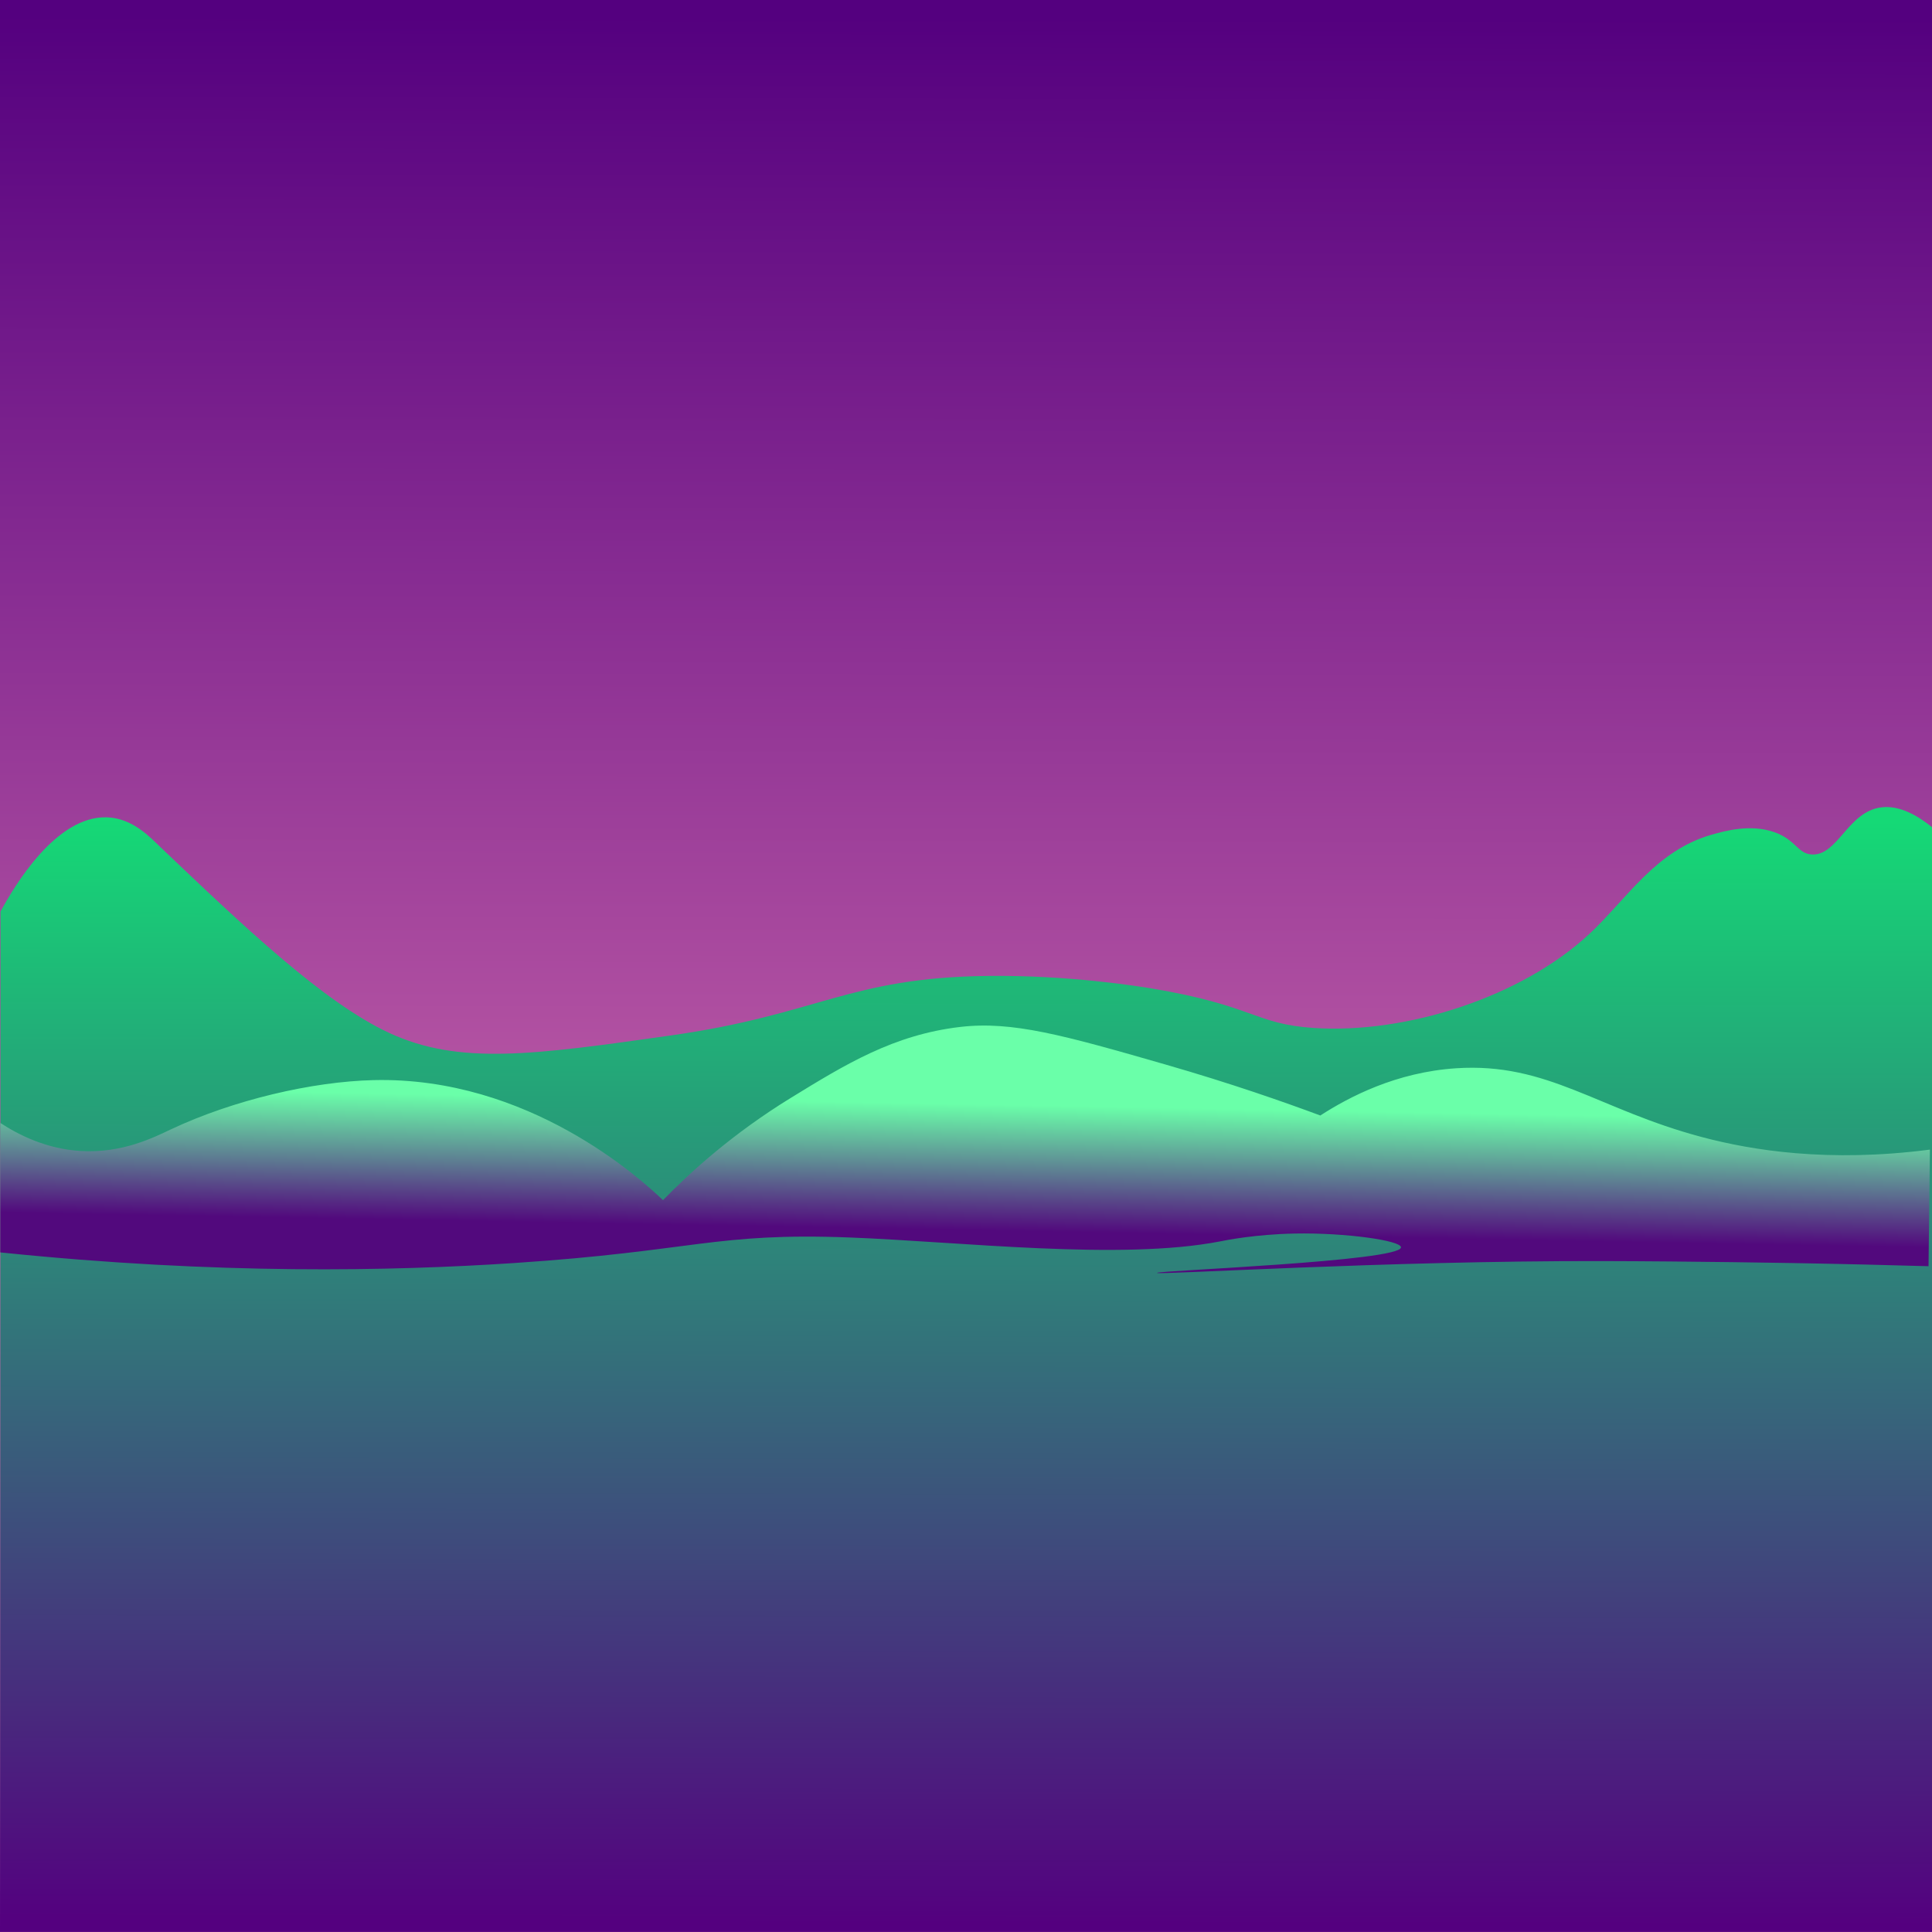
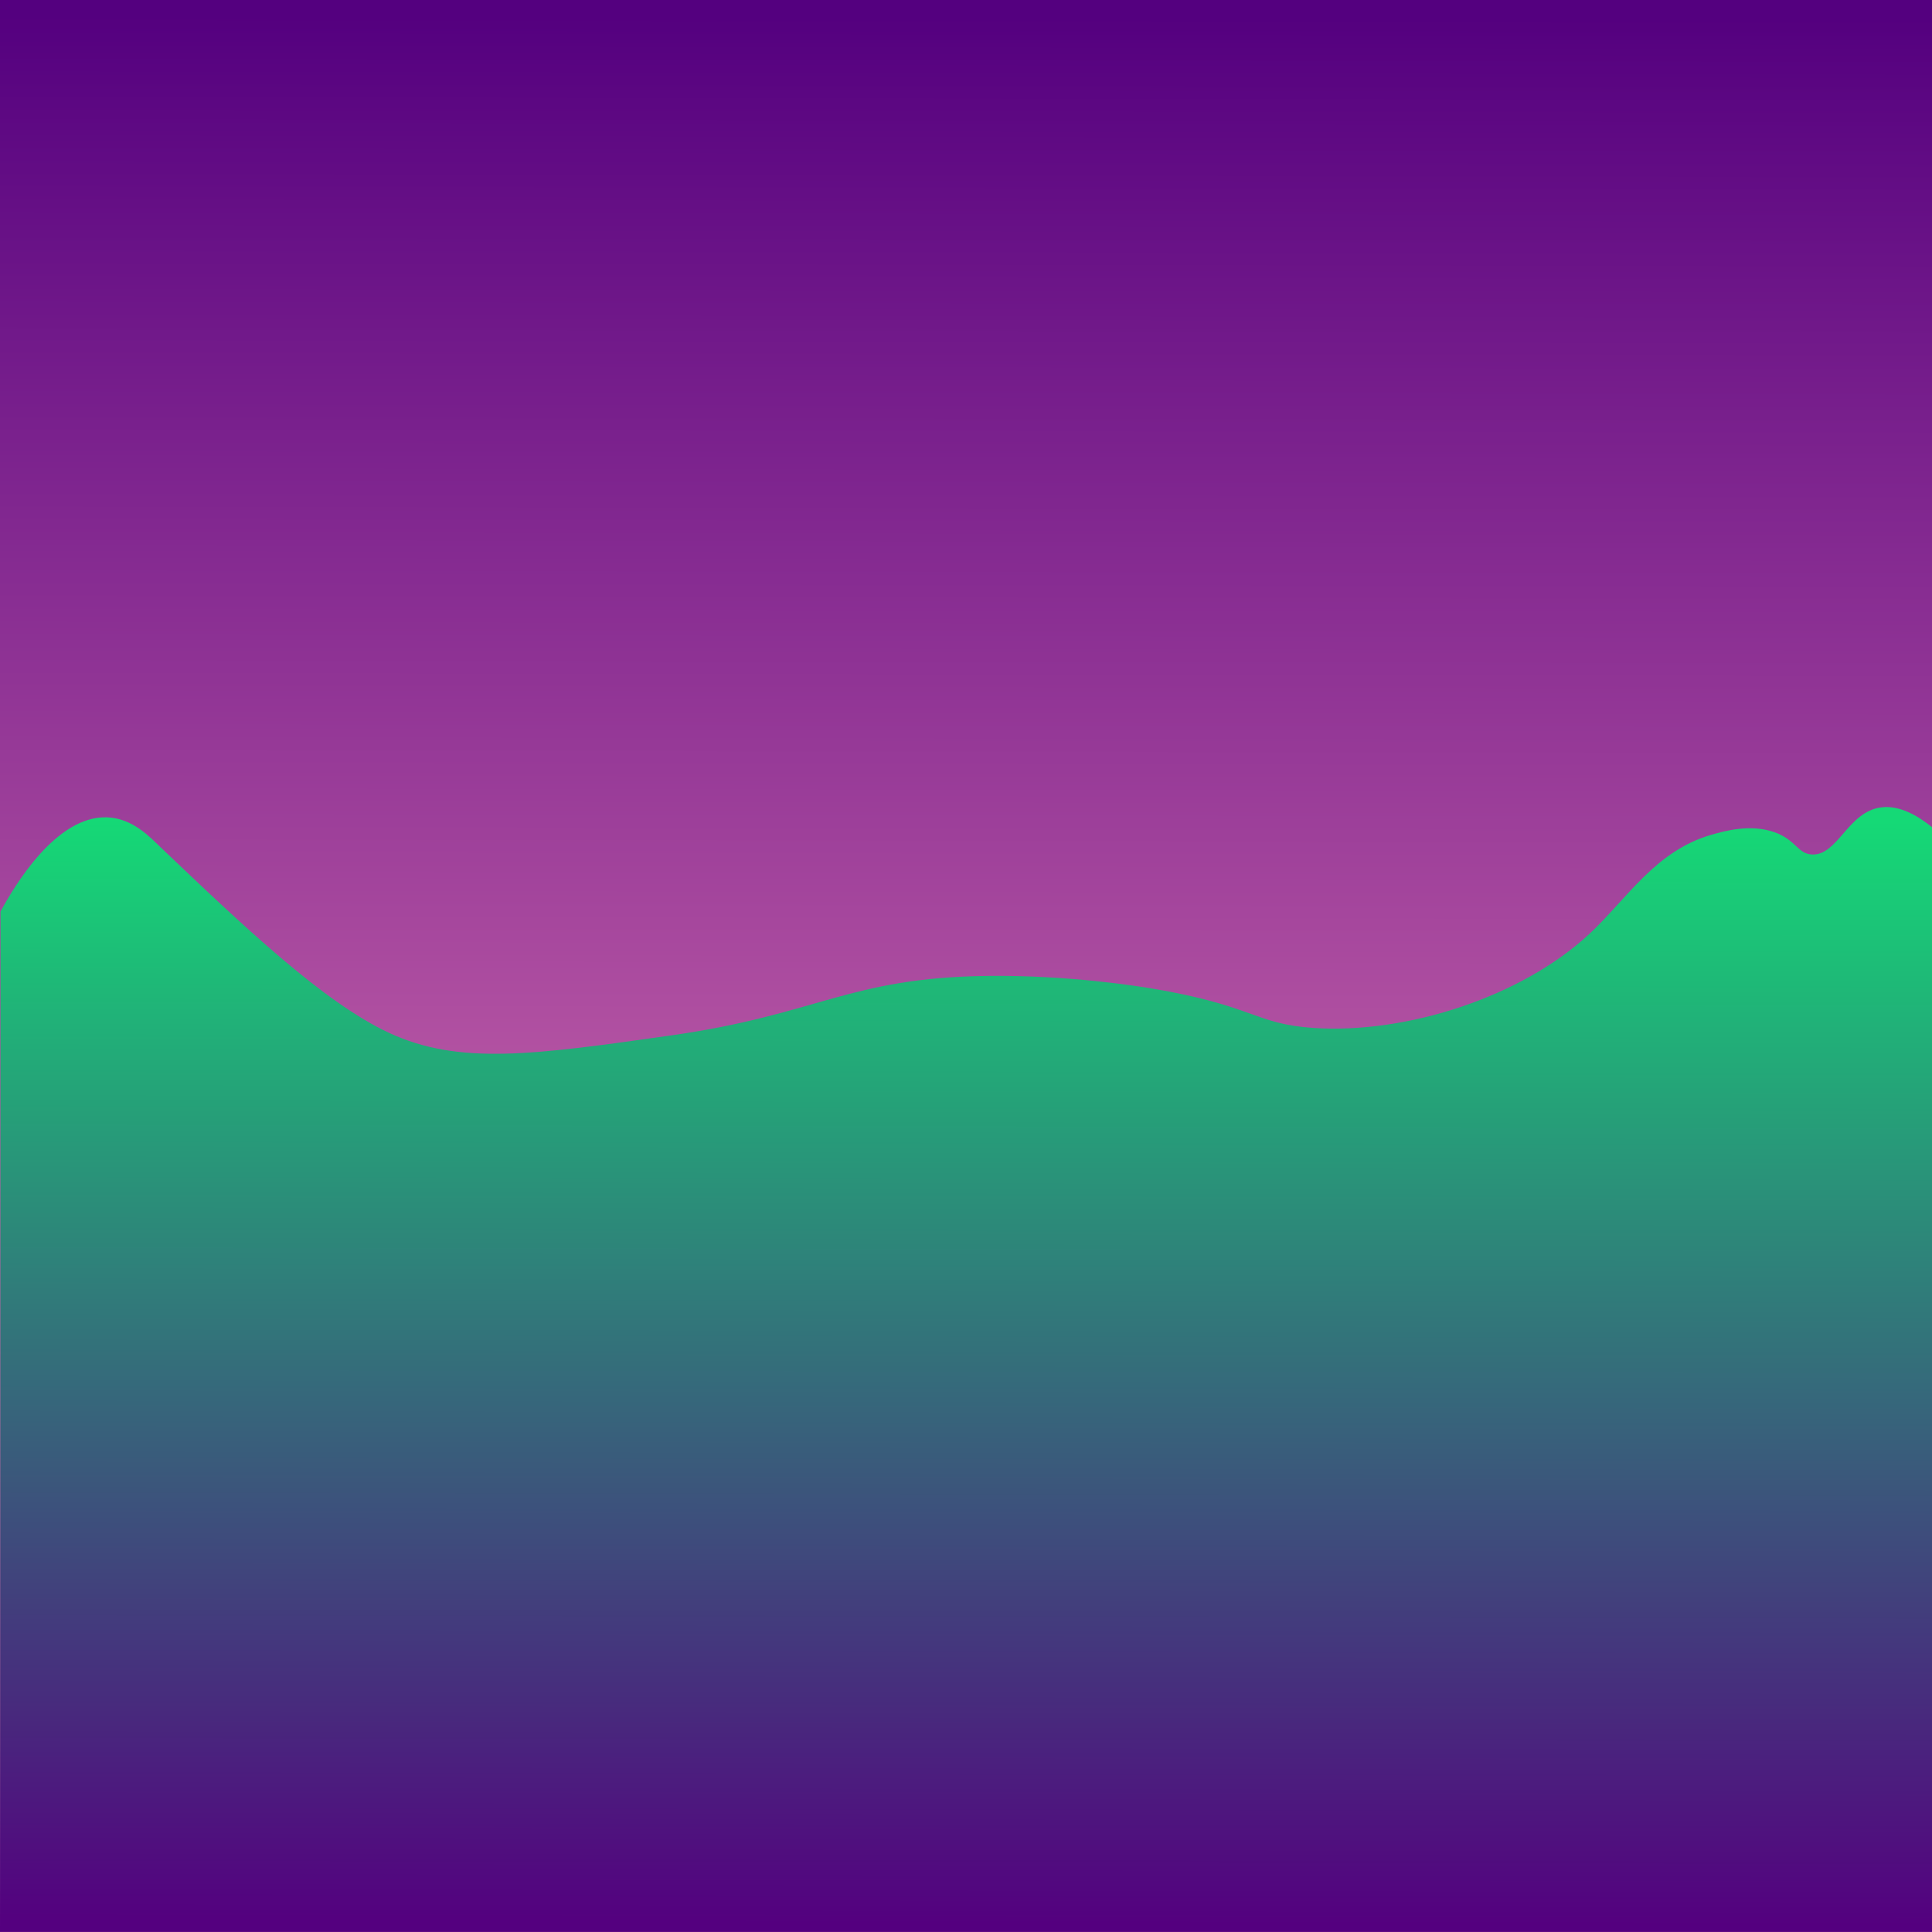
<svg xmlns="http://www.w3.org/2000/svg" id="BGs" viewBox="0 0 512 512">
  <defs>
    <linearGradient id="linear-gradient" x1="-849.64" y1="5.96" x2="-850.51" y2="507.92" gradientTransform="translate(1106.08)" gradientUnits="userSpaceOnUse">
      <stop offset="0" stop-color="#ff94be" />
      <stop offset="1" stop-color="#54007f" />
    </linearGradient>
    <linearGradient id="linear-gradient-2" x1="256.35" y1="217.19" x2="255.84" y2="509.81" gradientUnits="userSpaceOnUse">
      <stop offset="0" stop-color="#15d976" />
      <stop offset="1" stop-color="#54007f" />
    </linearGradient>
    <linearGradient id="linear-gradient-3" x1="254.57" y1="372.12" x2="256.02" y2="292.58" gradientUnits="userSpaceOnUse">
      <stop offset=".58" stop-color="#52097d" />
      <stop offset="1" stop-color="#6affa9" />
    </linearGradient>
  </defs>
  <rect width="512" height="512" transform="translate(512 512) rotate(180)" style="fill: url(#linear-gradient);" />
  <path d="m.14,241.55c3.68-6.76,14.72-25.44,28.24-24.95,6.8.24,11.42,5.31,14.12,7.88,21.64,20.62,43.18,41.15,60.63,49.25,18.59,8.62,38.31,5.83,74.75.66,38.98-5.53,47.04-15.32,83.88-15.76,21.4-.26,40.21,2.79,43.19,3.28,27.34,4.54,27.41,9.45,43.19,10.51,24.54,1.64,55.13-8.2,73.09-24.95,9.94-9.27,17.46-22.01,32.39-26.27,3.34-.95,10.22-2.91,16.61-.66,5.76,2.03,6.14,5.73,9.97,5.91,6.84.32,9.47-11.3,18.27-12.48,4.93-.66,9.8,2.22,13.54,5.25v292.77H0c.05-90.15.1-180.3.14-270.45Z" style="fill: url(#linear-gradient-2);" />
-   <path d="m.08,331.9c57.67,5.96,103.97,4.94,135.99,2.83,48.25-3.19,53.26-8.15,89.18-6.78,29.17,1.11,71.81,6.14,98.05,1.04,1.73-.34,9.41-1.89,19.82-2.09,13.65-.26,28.17,1.88,28.16,3.65,0,3.73-64.7,6.18-64.67,6.78.03.58,60.74-3.25,117.87-3.13,24.25.05,50.59.52,50.59.52,14.44.26,26.72.57,36.01.84.12-10.3.24-20.6.36-30.9-26.98,3.5-47.19.18-60.36-3.31-27.7-7.34-40.91-19.85-65.19-18.25-15.91,1.05-28.4,7.61-35.99,12.52-9.55-3.55-23.7-8.53-41.2-13.56-26.78-7.71-40.45-11.53-54.24-9.91-17.63,2.07-30.33,9.86-44.85,18.78-15.41,9.46-26.6,19.63-33.9,27.12-6-5.69-35.68-32.77-76.67-31.81-16.3.38-37.18,5.26-53.72,13.04-4.47,2.1-12.89,6.42-23.99,5.74-9.08-.56-16.37-4.25-21.24-7.43,0,11.44,0,22.88-.01,34.33Z" style="fill: url(#linear-gradient-3);" />
</svg>